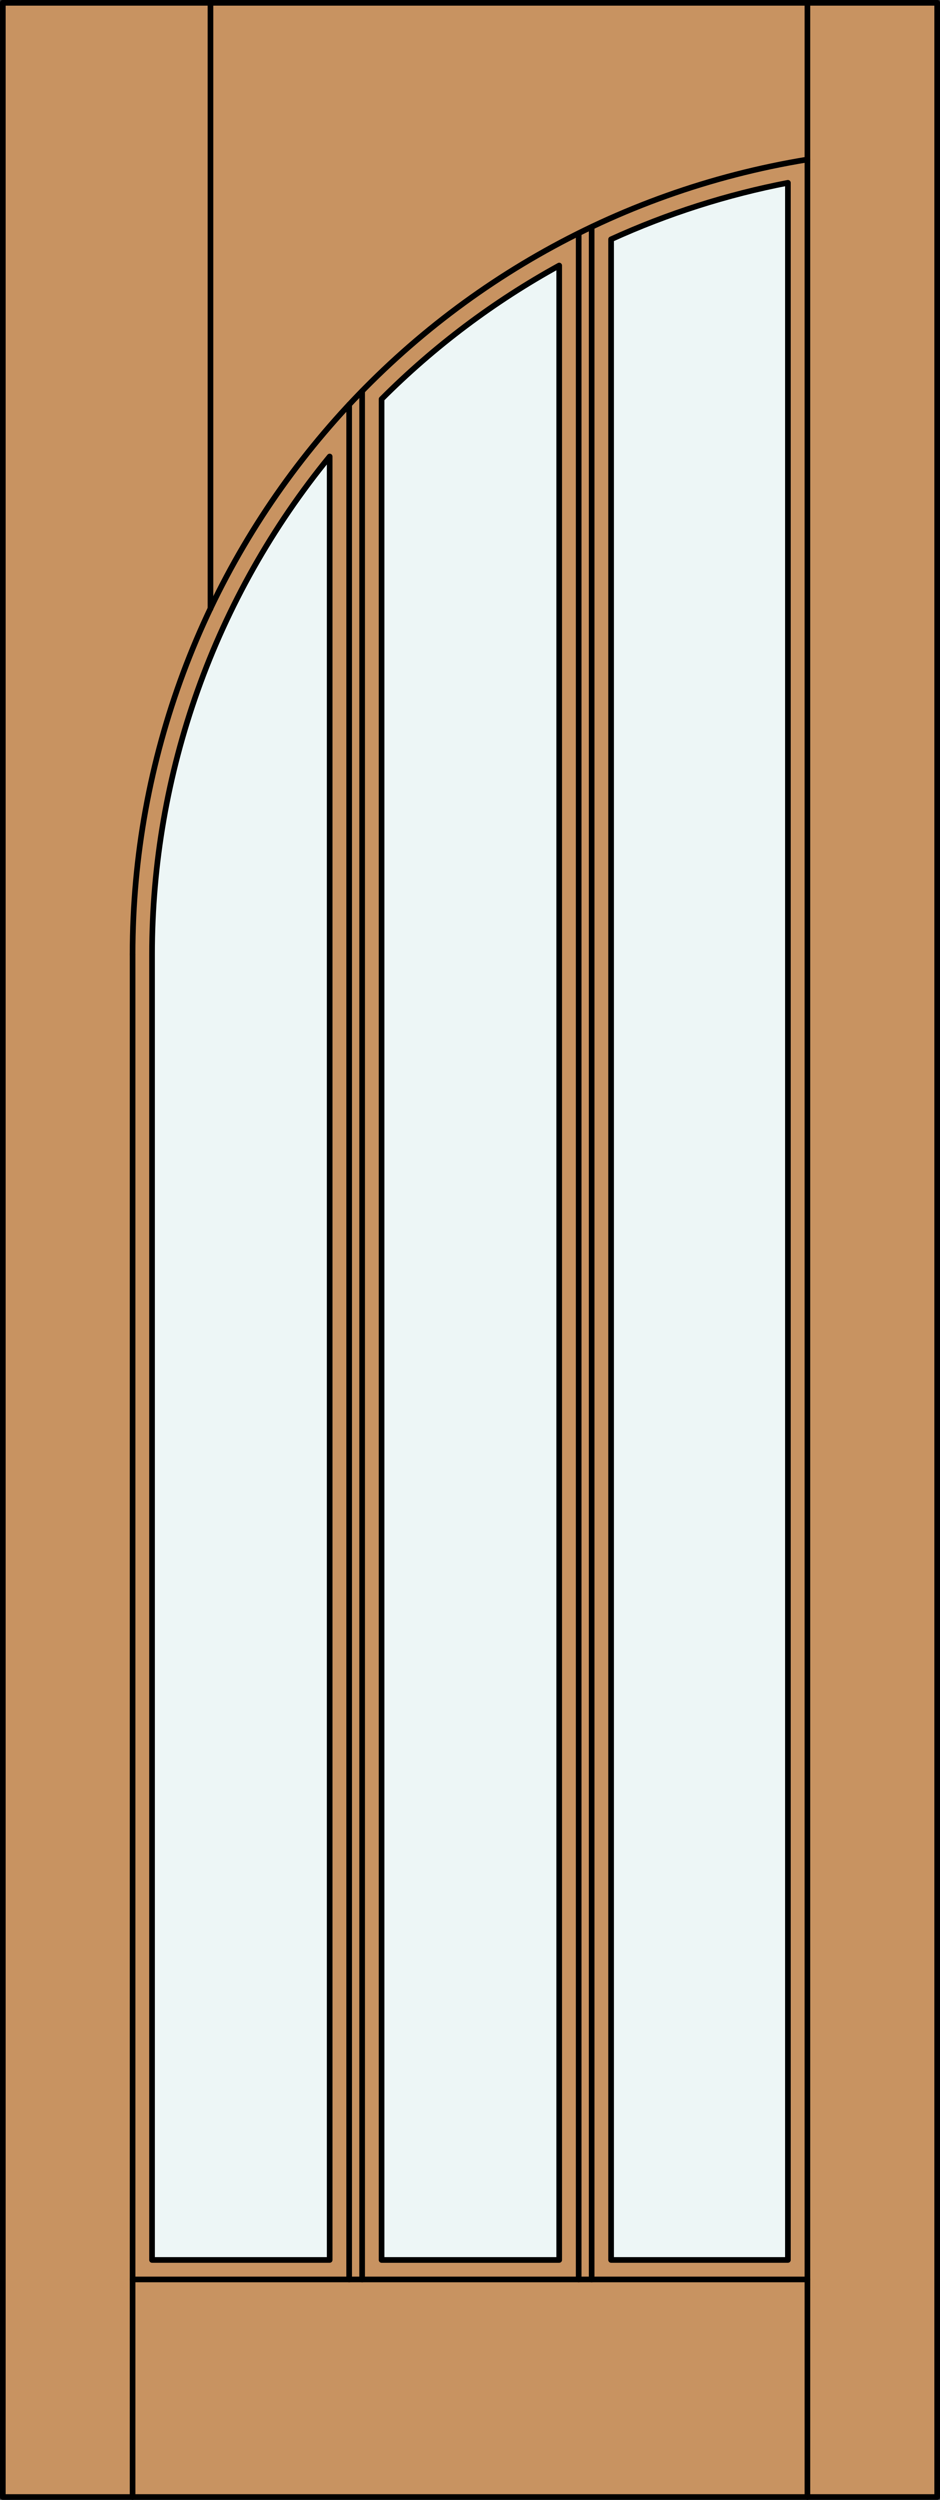
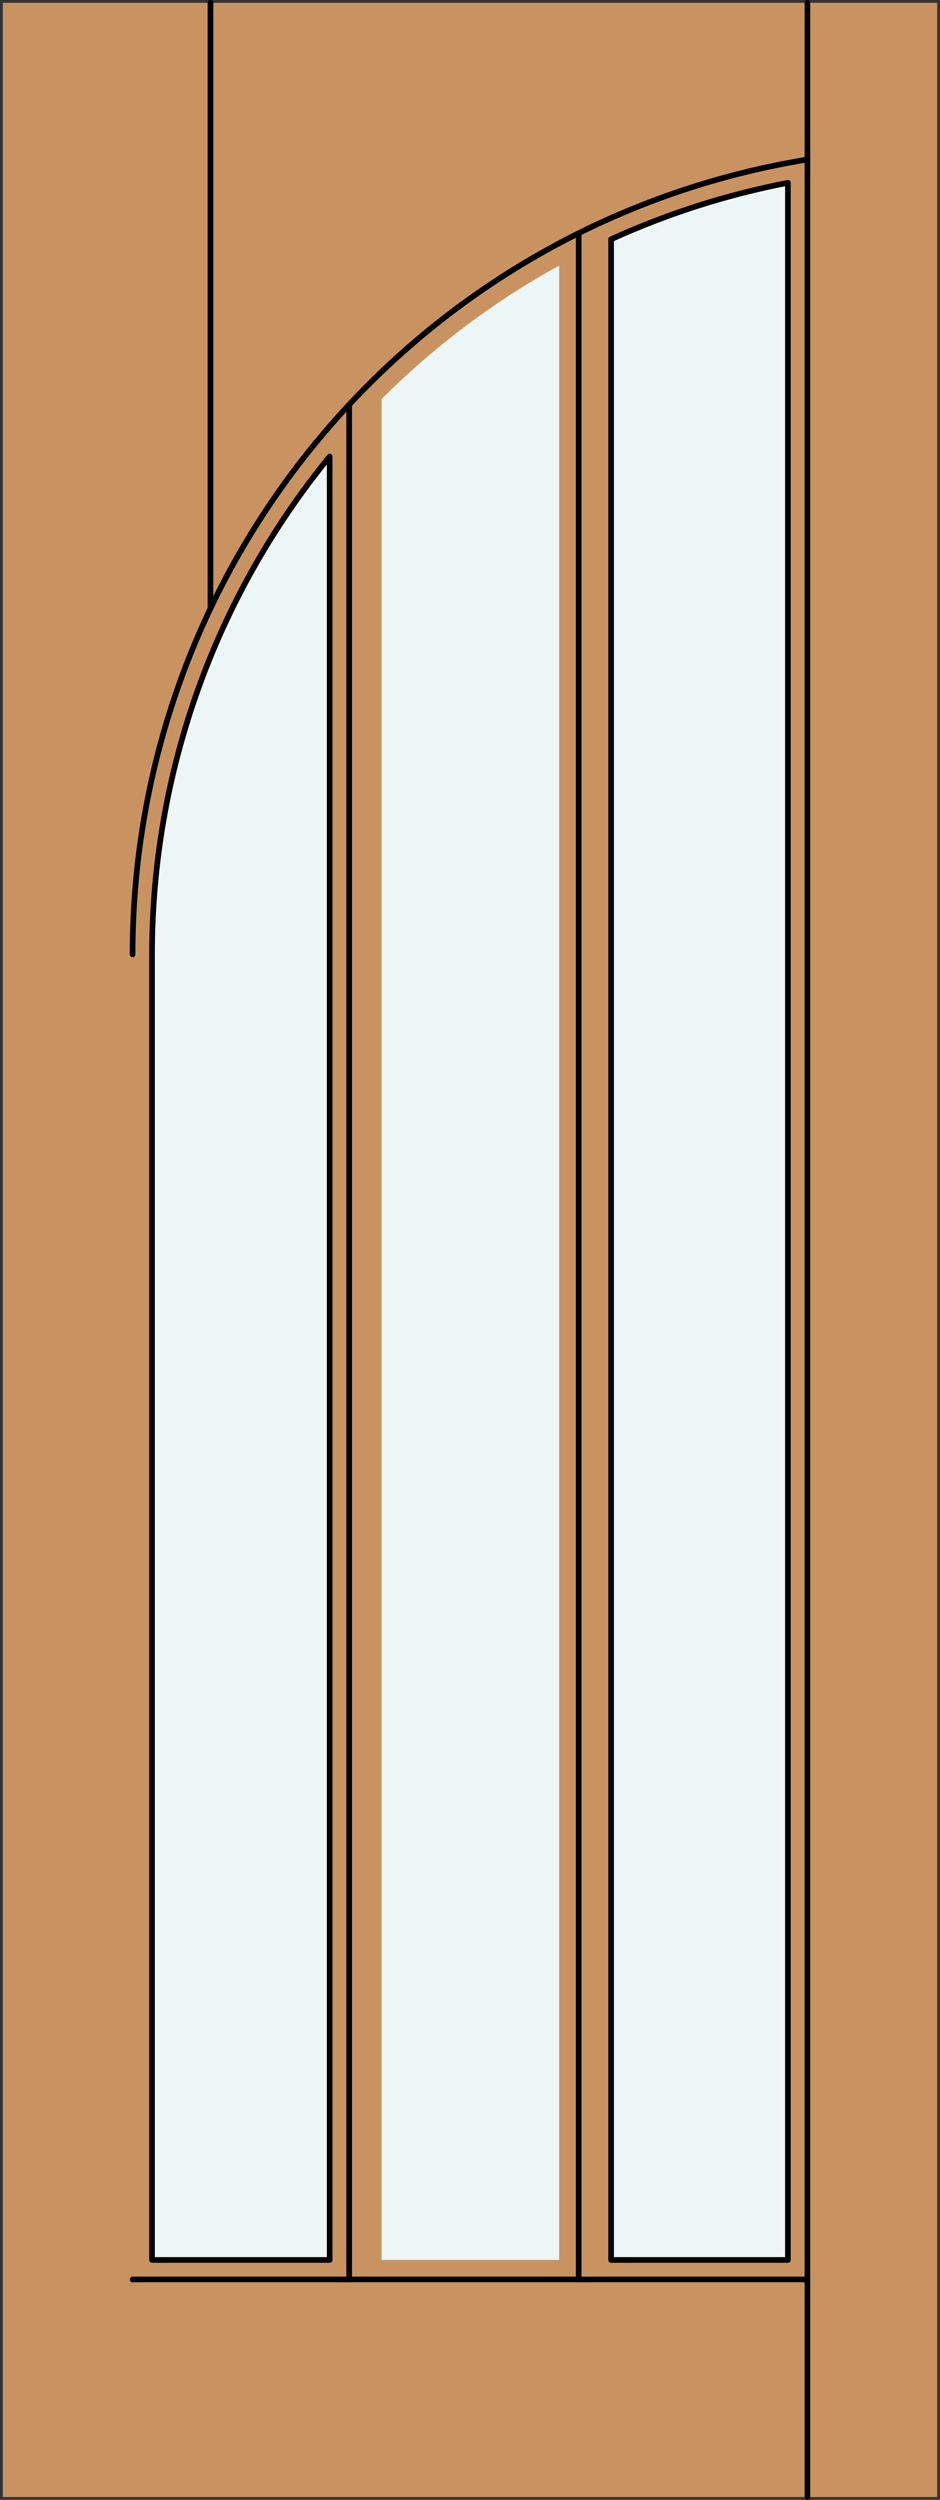
<svg xmlns="http://www.w3.org/2000/svg" version="1.1" id="Layer_1" x="0px" y="0px" viewBox="0 0 83.227 221.105" style="enable-background:new 0 0 83.227 221.105;" xml:space="preserve">
  <rect x="0" y="0" width="83.227" height="221.105" fill="#333333" stroke="none" />
  <style type="text/css">
	.st0{fill:#C89361;}
	.st1{fill:#EDF6F6;}
	.st2{fill:none;stroke:#000000;stroke-width:0.5;stroke-linecap:round;stroke-linejoin:round;}
</style>
  <title>HT-0003-D005</title>
  <rect x="0.25" y="0.25" class="st0" width="82.727" height="220.605" />
  <path class="st1" d="M69.761,199.886H54.106V21.164c5.002-2.284,10.256-3.966,15.654-5.011V199.886z" />
  <path class="st1" d="M49.511,199.886H33.785V35.298c4.656-4.663,9.951-8.64,15.726-11.812V199.886z" />
  <path class="st1" d="M29.189,199.886H13.461V84.427c0-16.054,5.556-31.613,15.726-44.035v159.495H29.189z" />
-   <rect x="0.25" y="0.25" class="st2" width="82.727" height="220.605" />
-   <line class="st2" x1="11.739" y1="220.855" x2="11.739" y2="84.412" />
  <line class="st2" x1="71.488" y1="220.855" x2="71.488" y2="0.25" />
  <path class="st2" d="M29.189,40.377v159.509H13.461V84.427C13.458,68.367,19.016,52.803,29.189,40.377z" />
  <path class="st2" d="M71.485,14.108c-34.451,5.631-59.746,35.396-59.747,70.304" />
-   <path class="st2" d="M33.785,35.298v164.589h15.726V23.485C43.735,26.657,38.44,30.635,33.785,35.298z" />
-   <line class="st2" x1="32.063" y1="34.59" x2="32.063" y2="201.611" />
  <path class="st2" d="M69.761,16.168v183.718H54.106V21.164C59.108,18.886,64.363,17.209,69.761,16.168z" />
-   <line class="st2" x1="52.384" y1="201.611" x2="52.384" y2="20.079" />
  <line class="st2" x1="51.236" y1="201.611" x2="51.236" y2="20.637" />
  <line class="st2" x1="30.914" y1="201.611" x2="30.914" y2="35.79" />
  <line class="st2" x1="71.488" y1="201.611" x2="11.739" y2="201.611" />
  <line class="st2" x1="18.635" y1="0.25" x2="18.635" y2="53.84" />
</svg>